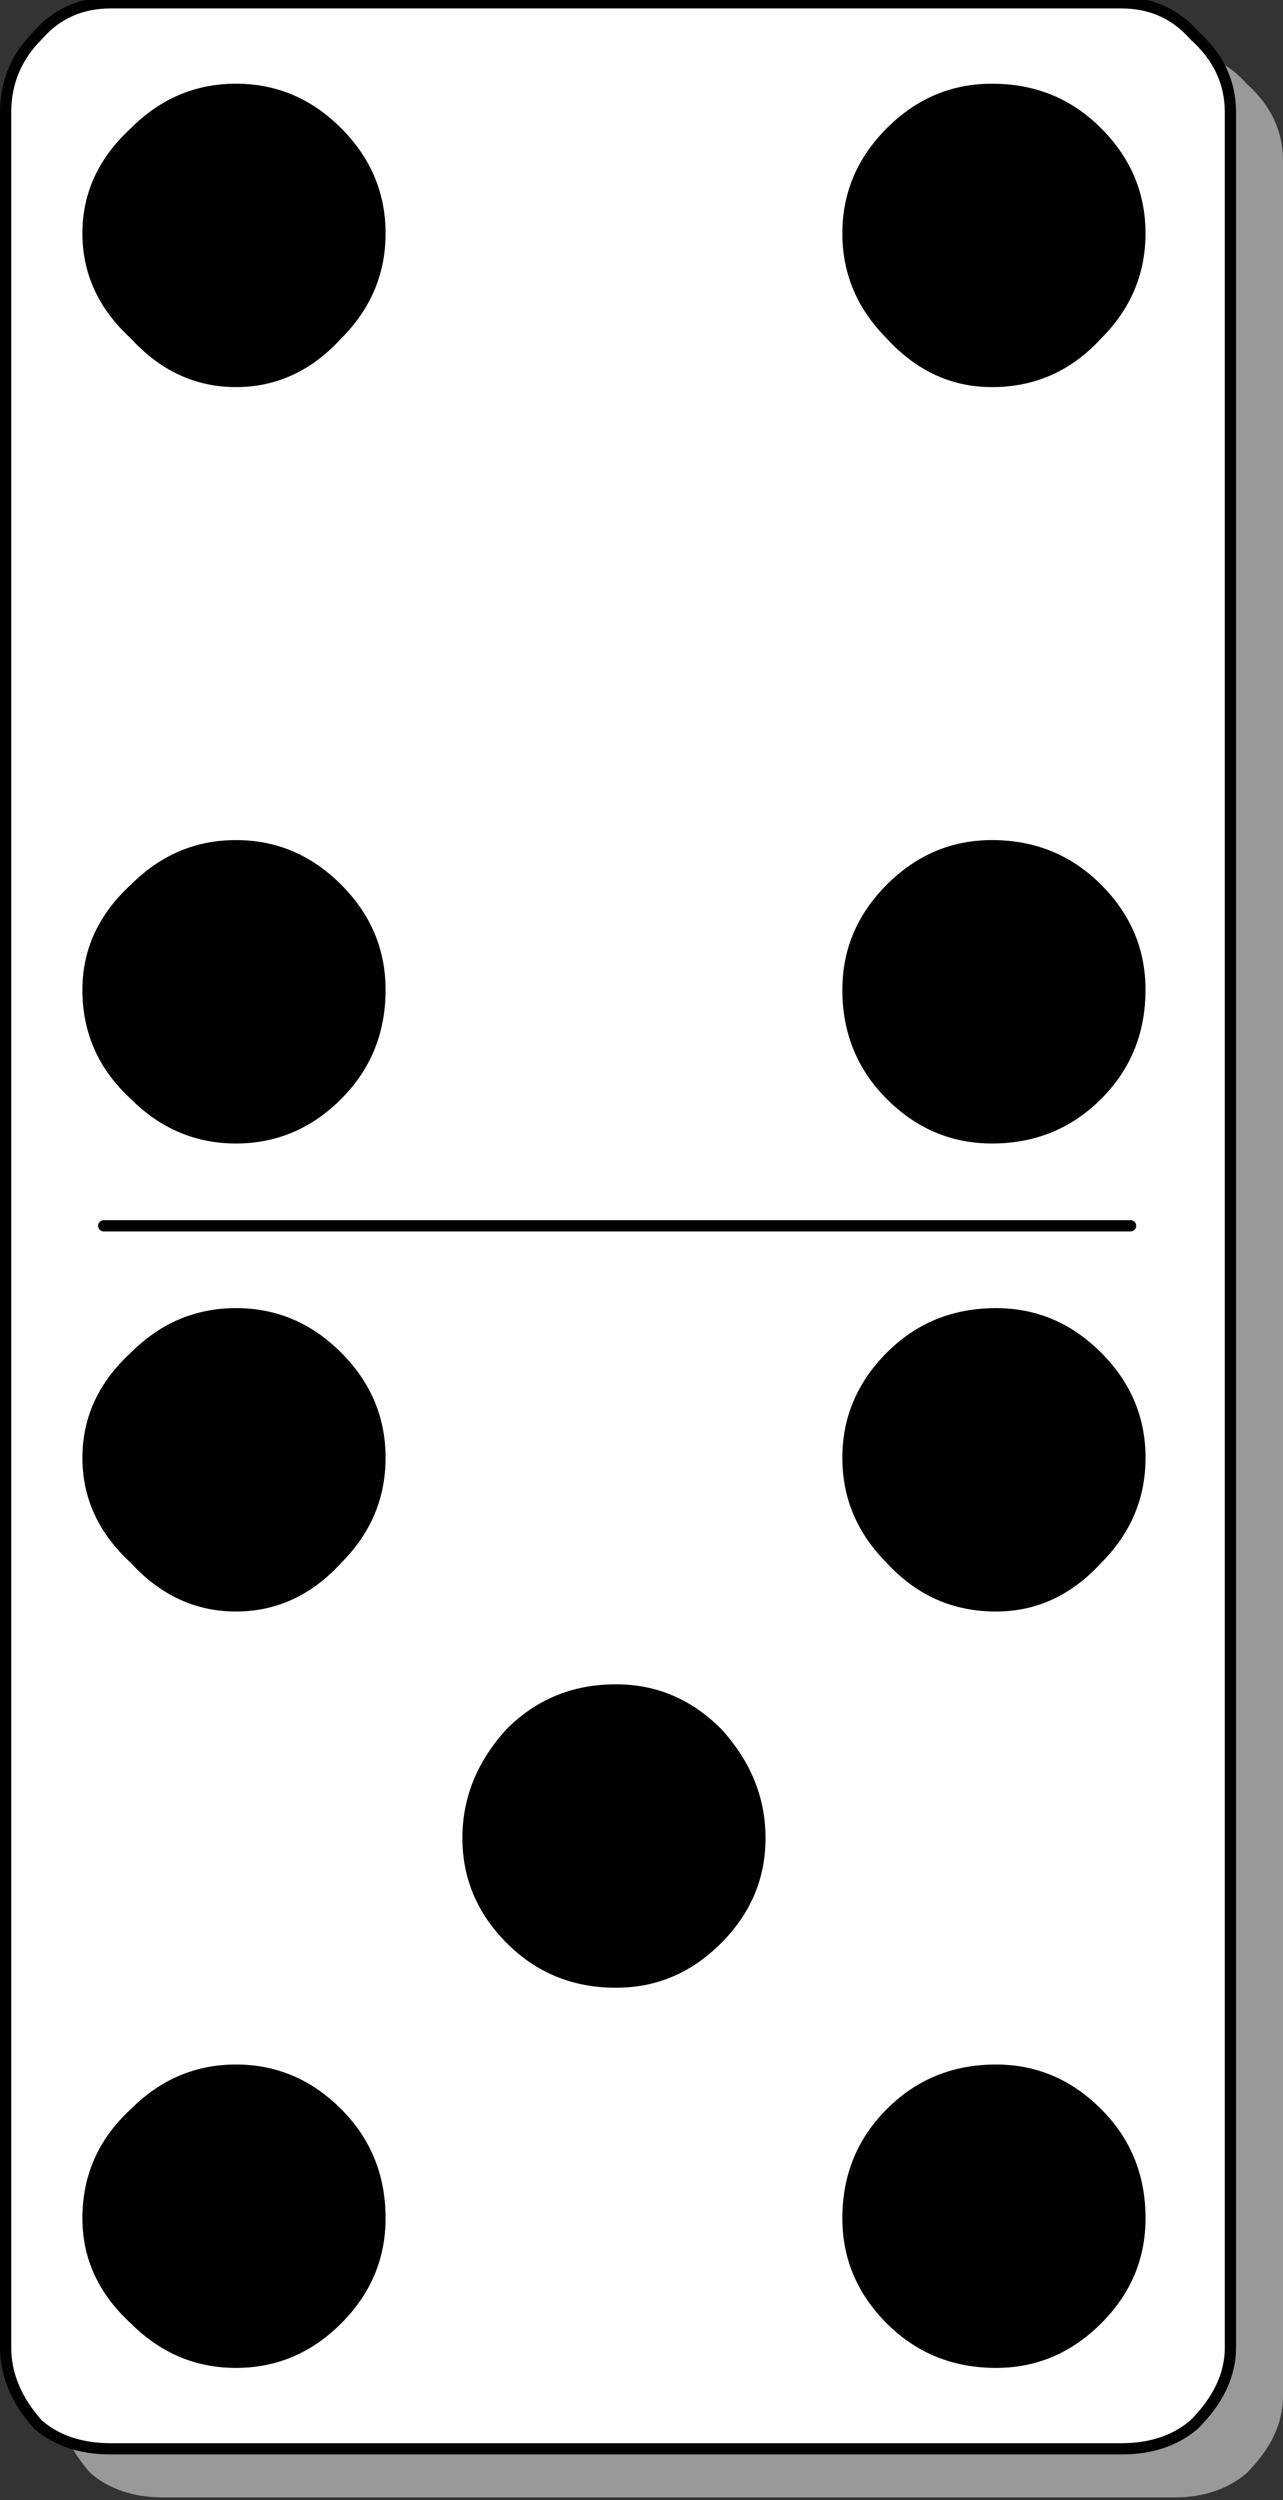
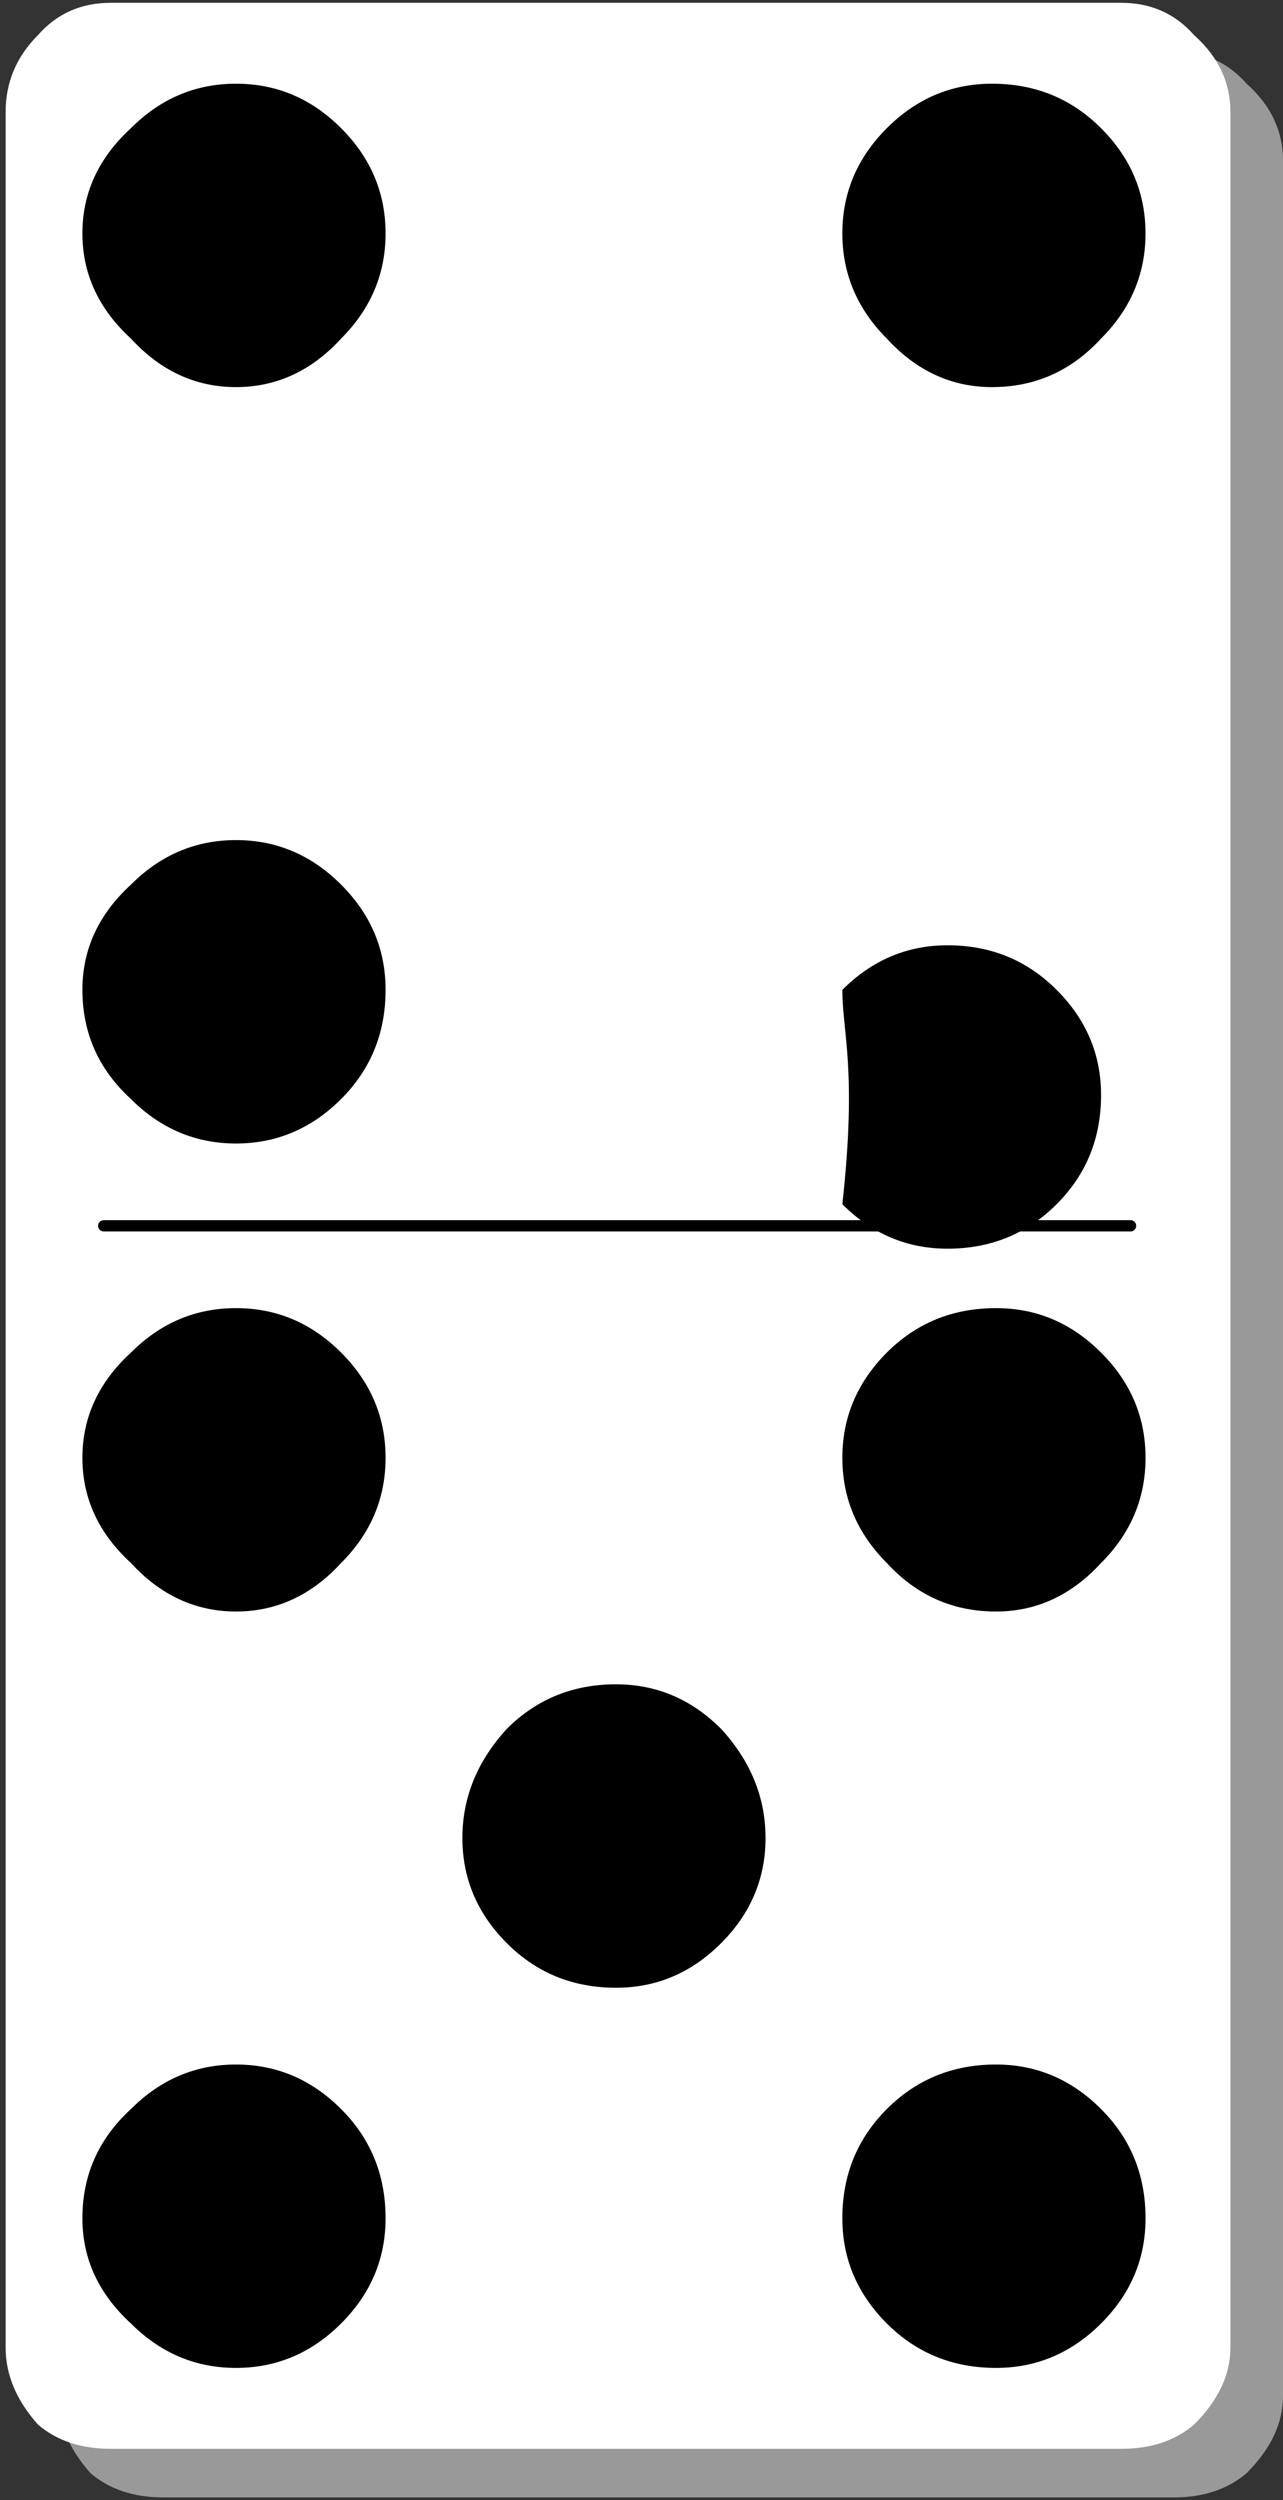
<svg xmlns="http://www.w3.org/2000/svg" version="1.1" id="Selected_Items" x="0px" y="0px" width="114.117px" height="222.23px" viewBox="0 0 114.117 222.23" enable-background="new 0 0 114.117 222.23" xml:space="preserve">
  <rect x="0" y="0" width="114.117" height="222.23" fill="#333333" stroke="none" />
  <path fill="#999999" d="M110.878,7.441c-1.678-1.918-3.834-2.876-6.467-2.876H14.52c-2.637,0-4.793,0.959-6.471,2.876  c-1.918,1.917-2.876,4.196-2.876,6.833v56.667v33.22v18.943v37.724v52.163c0,2.396,0.959,4.67,2.876,6.833  c1.679,1.432,3.834,2.156,6.471,2.156h89.892c2.633,0,4.789-0.726,6.467-2.156c2.156-2.163,3.238-4.438,3.238-6.833v-52.163v-37.724  v-18.943v-33.22V14.274C114.117,11.637,113.035,9.358,110.878,7.441z" />
  <path fill="#FFFFFF" d="M106.21,3.125c-1.688-1.917-3.836-2.875-6.478-2.875H9.847c-2.637,0-4.793,0.958-6.471,2.875  C1.459,5.042,0.501,7.321,0.501,9.958v45v44.883v18.947v26.053v63.83c0,2.402,0.958,4.681,2.875,6.833  c1.679,1.44,3.834,2.156,6.471,2.156h89.887c2.641,0,4.789-0.716,6.477-2.156c2.154-2.152,3.229-4.431,3.229-6.833v-63.83v-26.053  V99.841V54.958v-45C109.439,7.321,108.365,5.042,106.21,3.125z" />
-   <path fill="none" stroke="#000000" stroke-linecap="round" stroke-linejoin="round" stroke-miterlimit="3" d="M106.21,3.125  c-1.688-1.917-3.836-2.875-6.478-2.875H9.847c-2.637,0-4.793,0.958-6.471,2.875C1.459,5.042,0.501,7.321,0.501,9.958v54.29v35.593  v18.947v35.343v54.54c0,2.402,0.958,4.681,2.875,6.833c1.679,1.44,3.834,2.156,6.471,2.156h89.887c2.641,0,4.789-0.716,6.477-2.156  c2.154-2.152,3.229-4.431,3.229-6.833v-54.54v-35.343V99.841V64.248V9.958C109.439,7.321,108.365,5.042,106.21,3.125z" />
  <path d="M64.137,153.665c2.635,2.875,3.954,6.109,3.954,9.705c0,3.595-1.319,6.713-3.954,9.348c-2.638,2.642-5.75,3.96-9.347,3.96  c-3.834,0-7.071-1.318-9.708-3.96c-2.637-2.635-3.954-5.753-3.954-9.348c0-3.596,1.317-6.83,3.954-9.705  c2.637-2.637,5.874-3.958,9.708-3.958C58.387,149.708,61.5,151.028,64.137,153.665z M78.876,120.225  c2.642-2.64,5.871-3.954,9.713-3.954c3.597,0,6.707,1.313,9.347,3.954c2.643,2.637,3.955,5.755,3.955,9.351  c0,3.595-1.313,6.709-3.955,9.347c-2.64,2.875-5.75,4.315-9.347,4.315c-3.842,0-7.071-1.44-9.713-4.315  c-2.633-2.637-3.953-5.751-3.953-9.347C74.923,125.979,76.244,122.861,78.876,120.225z M97.936,206.517  c-2.64,2.634-5.75,3.951-9.347,3.951c-3.842,0-7.071-1.317-9.713-3.951c-2.633-2.637-3.953-5.751-3.953-9.35  c0-3.835,1.32-7.069,3.953-9.705c2.642-2.641,5.871-3.961,9.713-3.961c3.597,0,6.707,1.32,9.347,3.961  c2.643,2.636,3.955,5.87,3.955,9.705C101.891,200.766,100.578,203.883,97.936,206.517z M7.329,129.575  c0-3.596,1.44-6.714,4.315-9.351c2.637-2.64,5.751-3.954,9.347-3.954c3.596,0,6.713,1.313,9.351,3.954  c2.637,2.637,3.954,5.755,3.954,9.351c0,3.595-1.317,6.709-3.954,9.347c-2.637,2.875-5.755,4.315-9.351,4.315  c-3.595,0-6.709-1.44-9.347-4.315C8.769,136.285,7.329,133.17,7.329,129.575z M30.342,206.517c-2.637,2.634-5.755,3.951-9.351,3.951  c-3.595,0-6.709-1.317-9.347-3.951c-2.875-2.637-4.315-5.751-4.315-9.35c0-3.835,1.44-7.069,4.315-9.705  c2.637-2.641,5.751-3.961,9.347-3.961c3.596,0,6.713,1.32,9.351,3.961c2.637,2.636,3.954,5.87,3.954,9.705  C34.295,200.766,32.979,203.883,30.342,206.517z" />
-   <path d="M74.923,20.745c0-3.596,1.32-6.714,3.953-9.351c2.642-2.64,5.761-3.954,9.354-3.954c3.834,0,7.063,1.313,9.703,3.954  c2.643,2.637,3.955,5.755,3.955,9.351c0,3.595-1.313,6.709-3.955,9.347c-2.642,2.875-5.869,4.315-9.703,4.315  c-3.599,0-6.715-1.44-9.354-4.315C76.244,27.455,74.923,24.34,74.923,20.745z M74.923,87.981c0-3.599,1.32-6.714,3.953-9.35  c2.642-2.641,5.761-3.961,9.354-3.961c3.834,0,7.063,1.32,9.703,3.961c2.643,2.636,3.955,5.751,3.955,9.35  c0,3.834-1.313,7.068-3.955,9.705c-2.642,2.634-5.869,3.953-9.703,3.953c-3.599,0-6.715-1.319-9.354-3.953  C76.244,95.052,74.923,91.815,74.923,87.981z M7.329,20.745c0-3.596,1.44-6.714,4.315-9.351c2.637-2.64,5.751-3.954,9.347-3.954  c3.596,0,6.713,1.313,9.351,3.954c2.637,2.637,3.954,5.755,3.954,9.351c0,3.595-1.317,6.709-3.954,9.347  c-2.637,2.875-5.755,4.315-9.351,4.315c-3.595,0-6.709-1.44-9.347-4.315C8.769,27.455,7.329,24.34,7.329,20.745z M7.329,87.981  c0-3.599,1.44-6.714,4.315-9.35c2.637-2.641,5.751-3.961,9.347-3.961c3.596,0,6.713,1.32,9.351,3.961  c2.637,2.636,3.954,5.751,3.954,9.35c0,3.834-1.317,7.068-3.954,9.705c-2.637,2.634-5.755,3.953-9.351,3.953  c-3.595,0-6.709-1.319-9.347-3.953C8.769,95.052,7.329,91.815,7.329,87.981z" />
+   <path d="M74.923,20.745c0-3.596,1.32-6.714,3.953-9.351c2.642-2.64,5.761-3.954,9.354-3.954c3.834,0,7.063,1.313,9.703,3.954  c2.643,2.637,3.955,5.755,3.955,9.351c0,3.595-1.313,6.709-3.955,9.347c-2.642,2.875-5.869,4.315-9.703,4.315  c-3.599,0-6.715-1.44-9.354-4.315C76.244,27.455,74.923,24.34,74.923,20.745z M74.923,87.981c2.642-2.641,5.761-3.961,9.354-3.961c3.834,0,7.063,1.32,9.703,3.961c2.643,2.636,3.955,5.751,3.955,9.35  c0,3.834-1.313,7.068-3.955,9.705c-2.642,2.634-5.869,3.953-9.703,3.953c-3.599,0-6.715-1.319-9.354-3.953  C76.244,95.052,74.923,91.815,74.923,87.981z M7.329,20.745c0-3.596,1.44-6.714,4.315-9.351c2.637-2.64,5.751-3.954,9.347-3.954  c3.596,0,6.713,1.313,9.351,3.954c2.637,2.637,3.954,5.755,3.954,9.351c0,3.595-1.317,6.709-3.954,9.347  c-2.637,2.875-5.755,4.315-9.351,4.315c-3.595,0-6.709-1.44-9.347-4.315C8.769,27.455,7.329,24.34,7.329,20.745z M7.329,87.981  c0-3.599,1.44-6.714,4.315-9.35c2.637-2.641,5.751-3.961,9.347-3.961c3.596,0,6.713,1.32,9.351,3.961  c2.637,2.636,3.954,5.751,3.954,9.35c0,3.834-1.317,7.068-3.954,9.705c-2.637,2.634-5.755,3.953-9.351,3.953  c-3.595,0-6.709-1.319-9.347-3.953C8.769,95.052,7.329,91.815,7.329,87.981z" />
  <line fill="none" stroke="#000000" stroke-linecap="round" stroke-miterlimit="10" x1="9.225" y1="108.955" x2="100.559" y2="108.955" />
</svg>